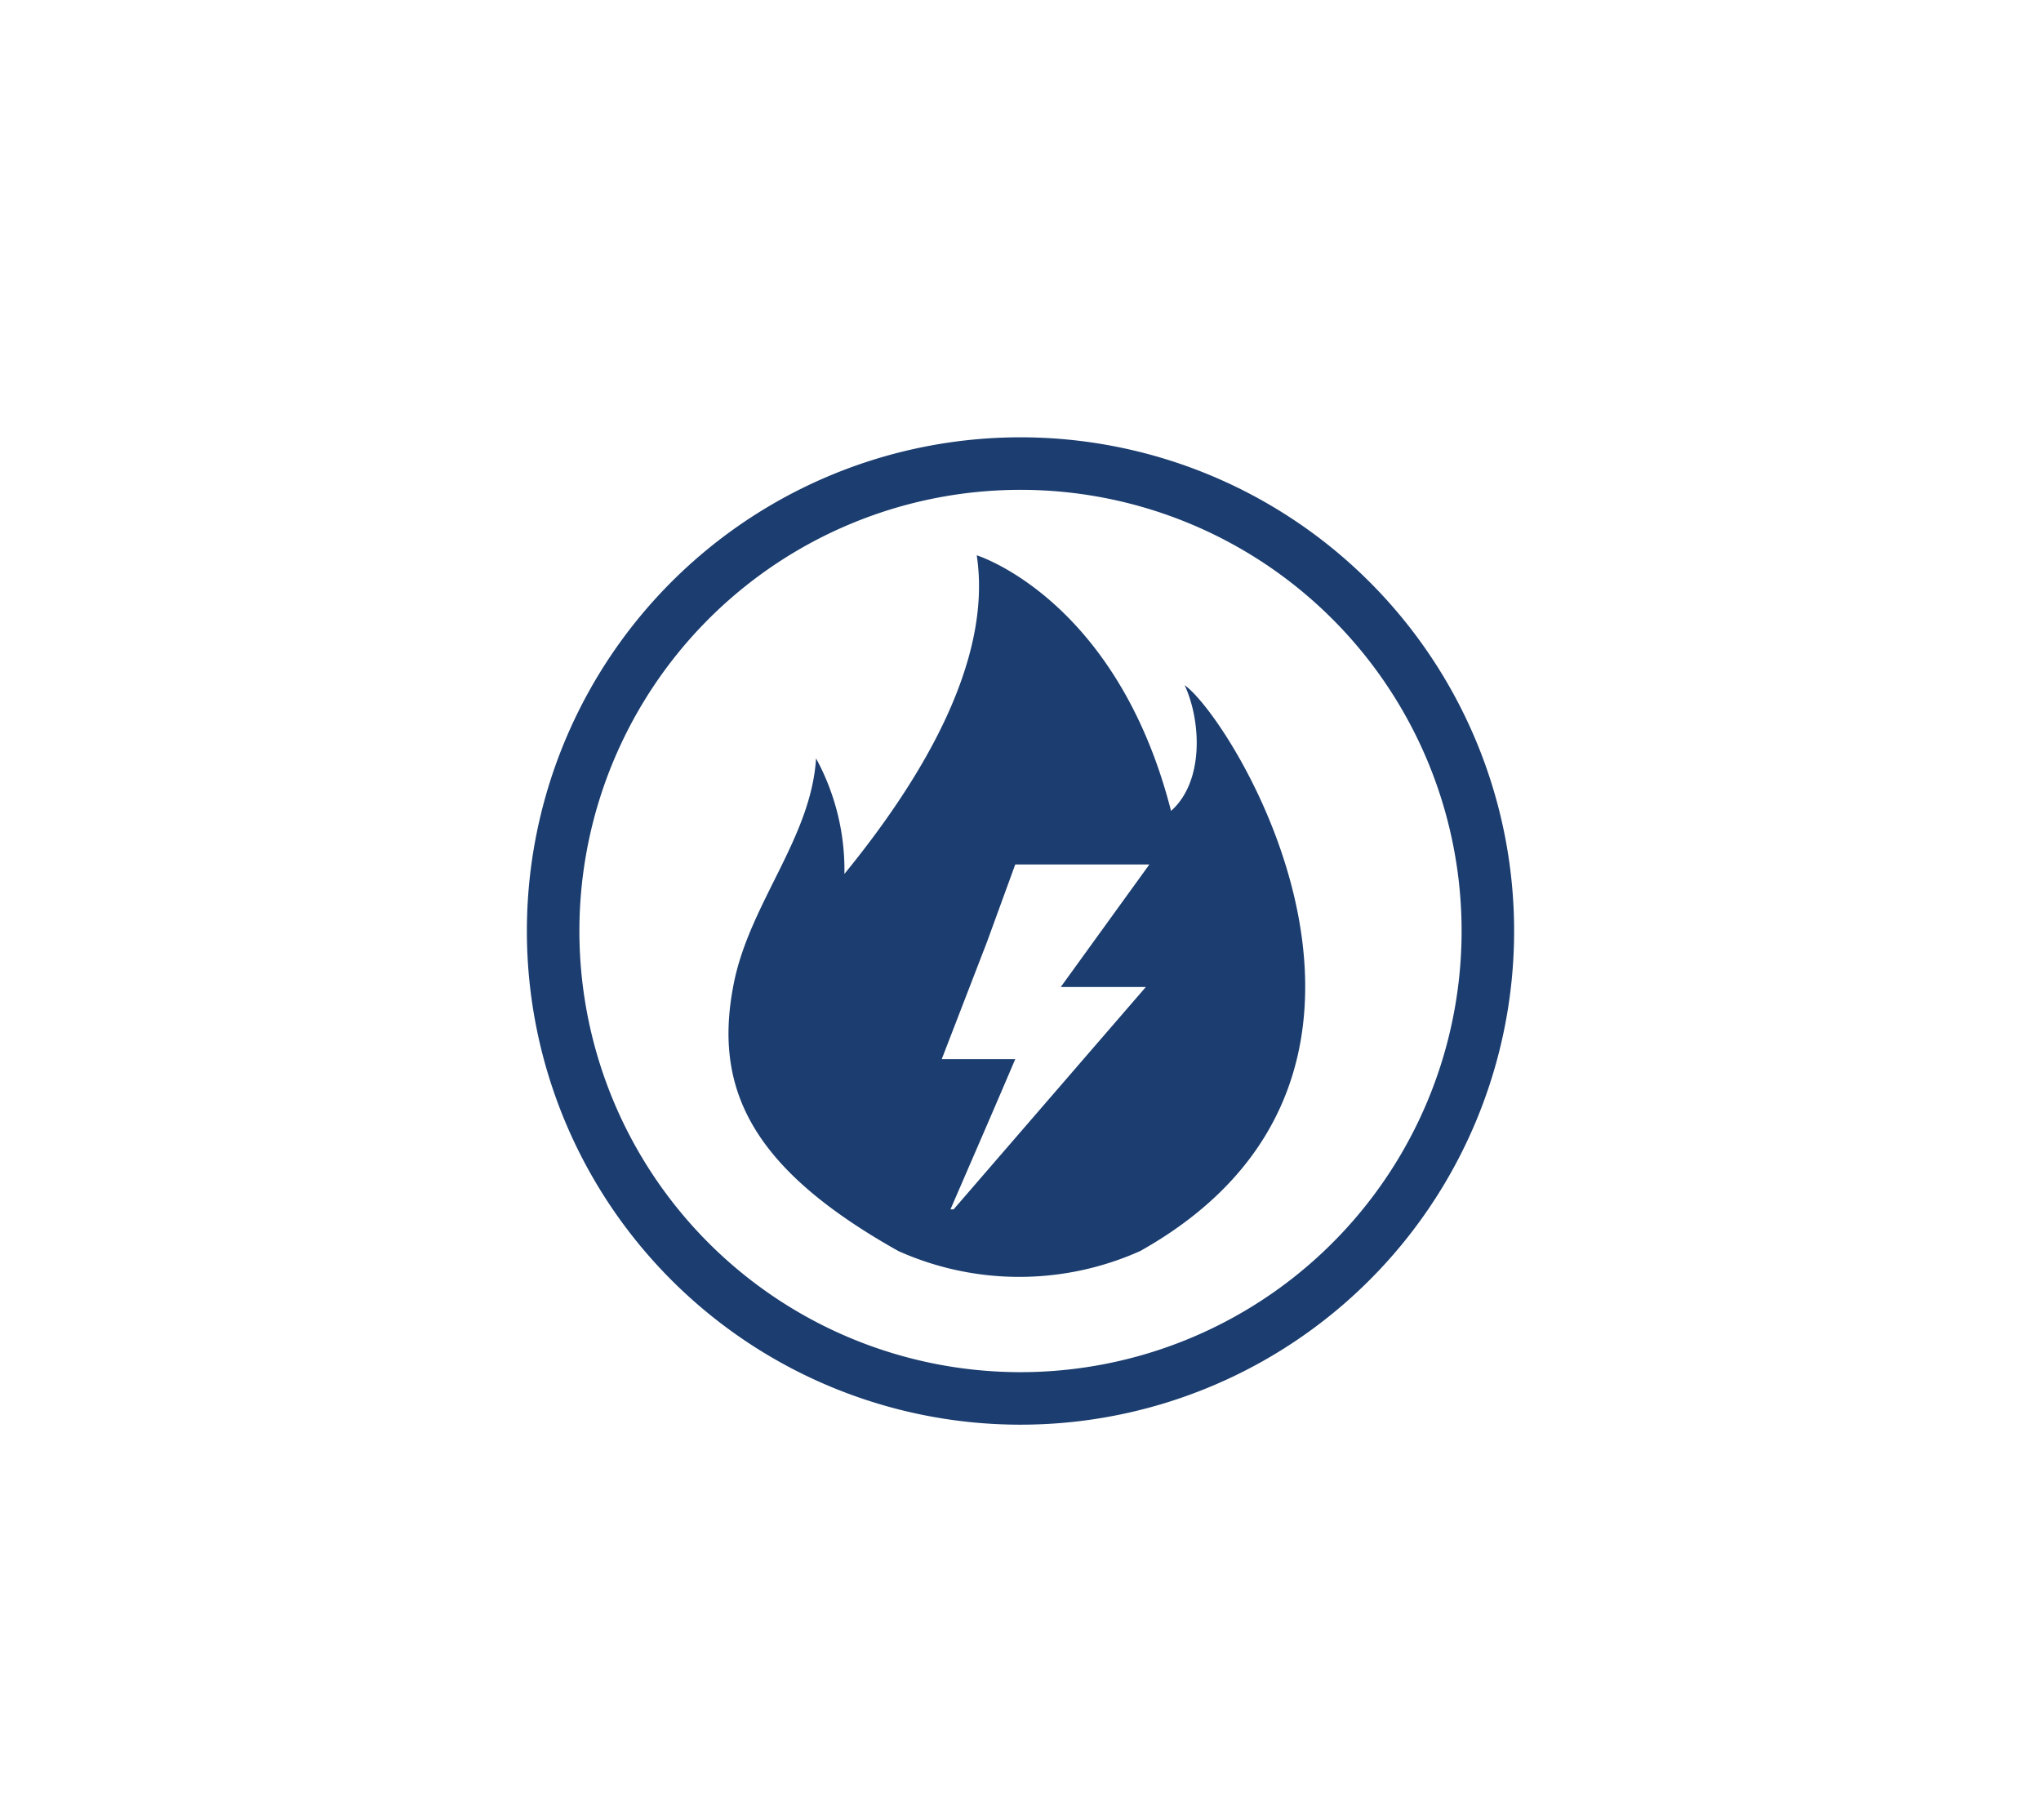
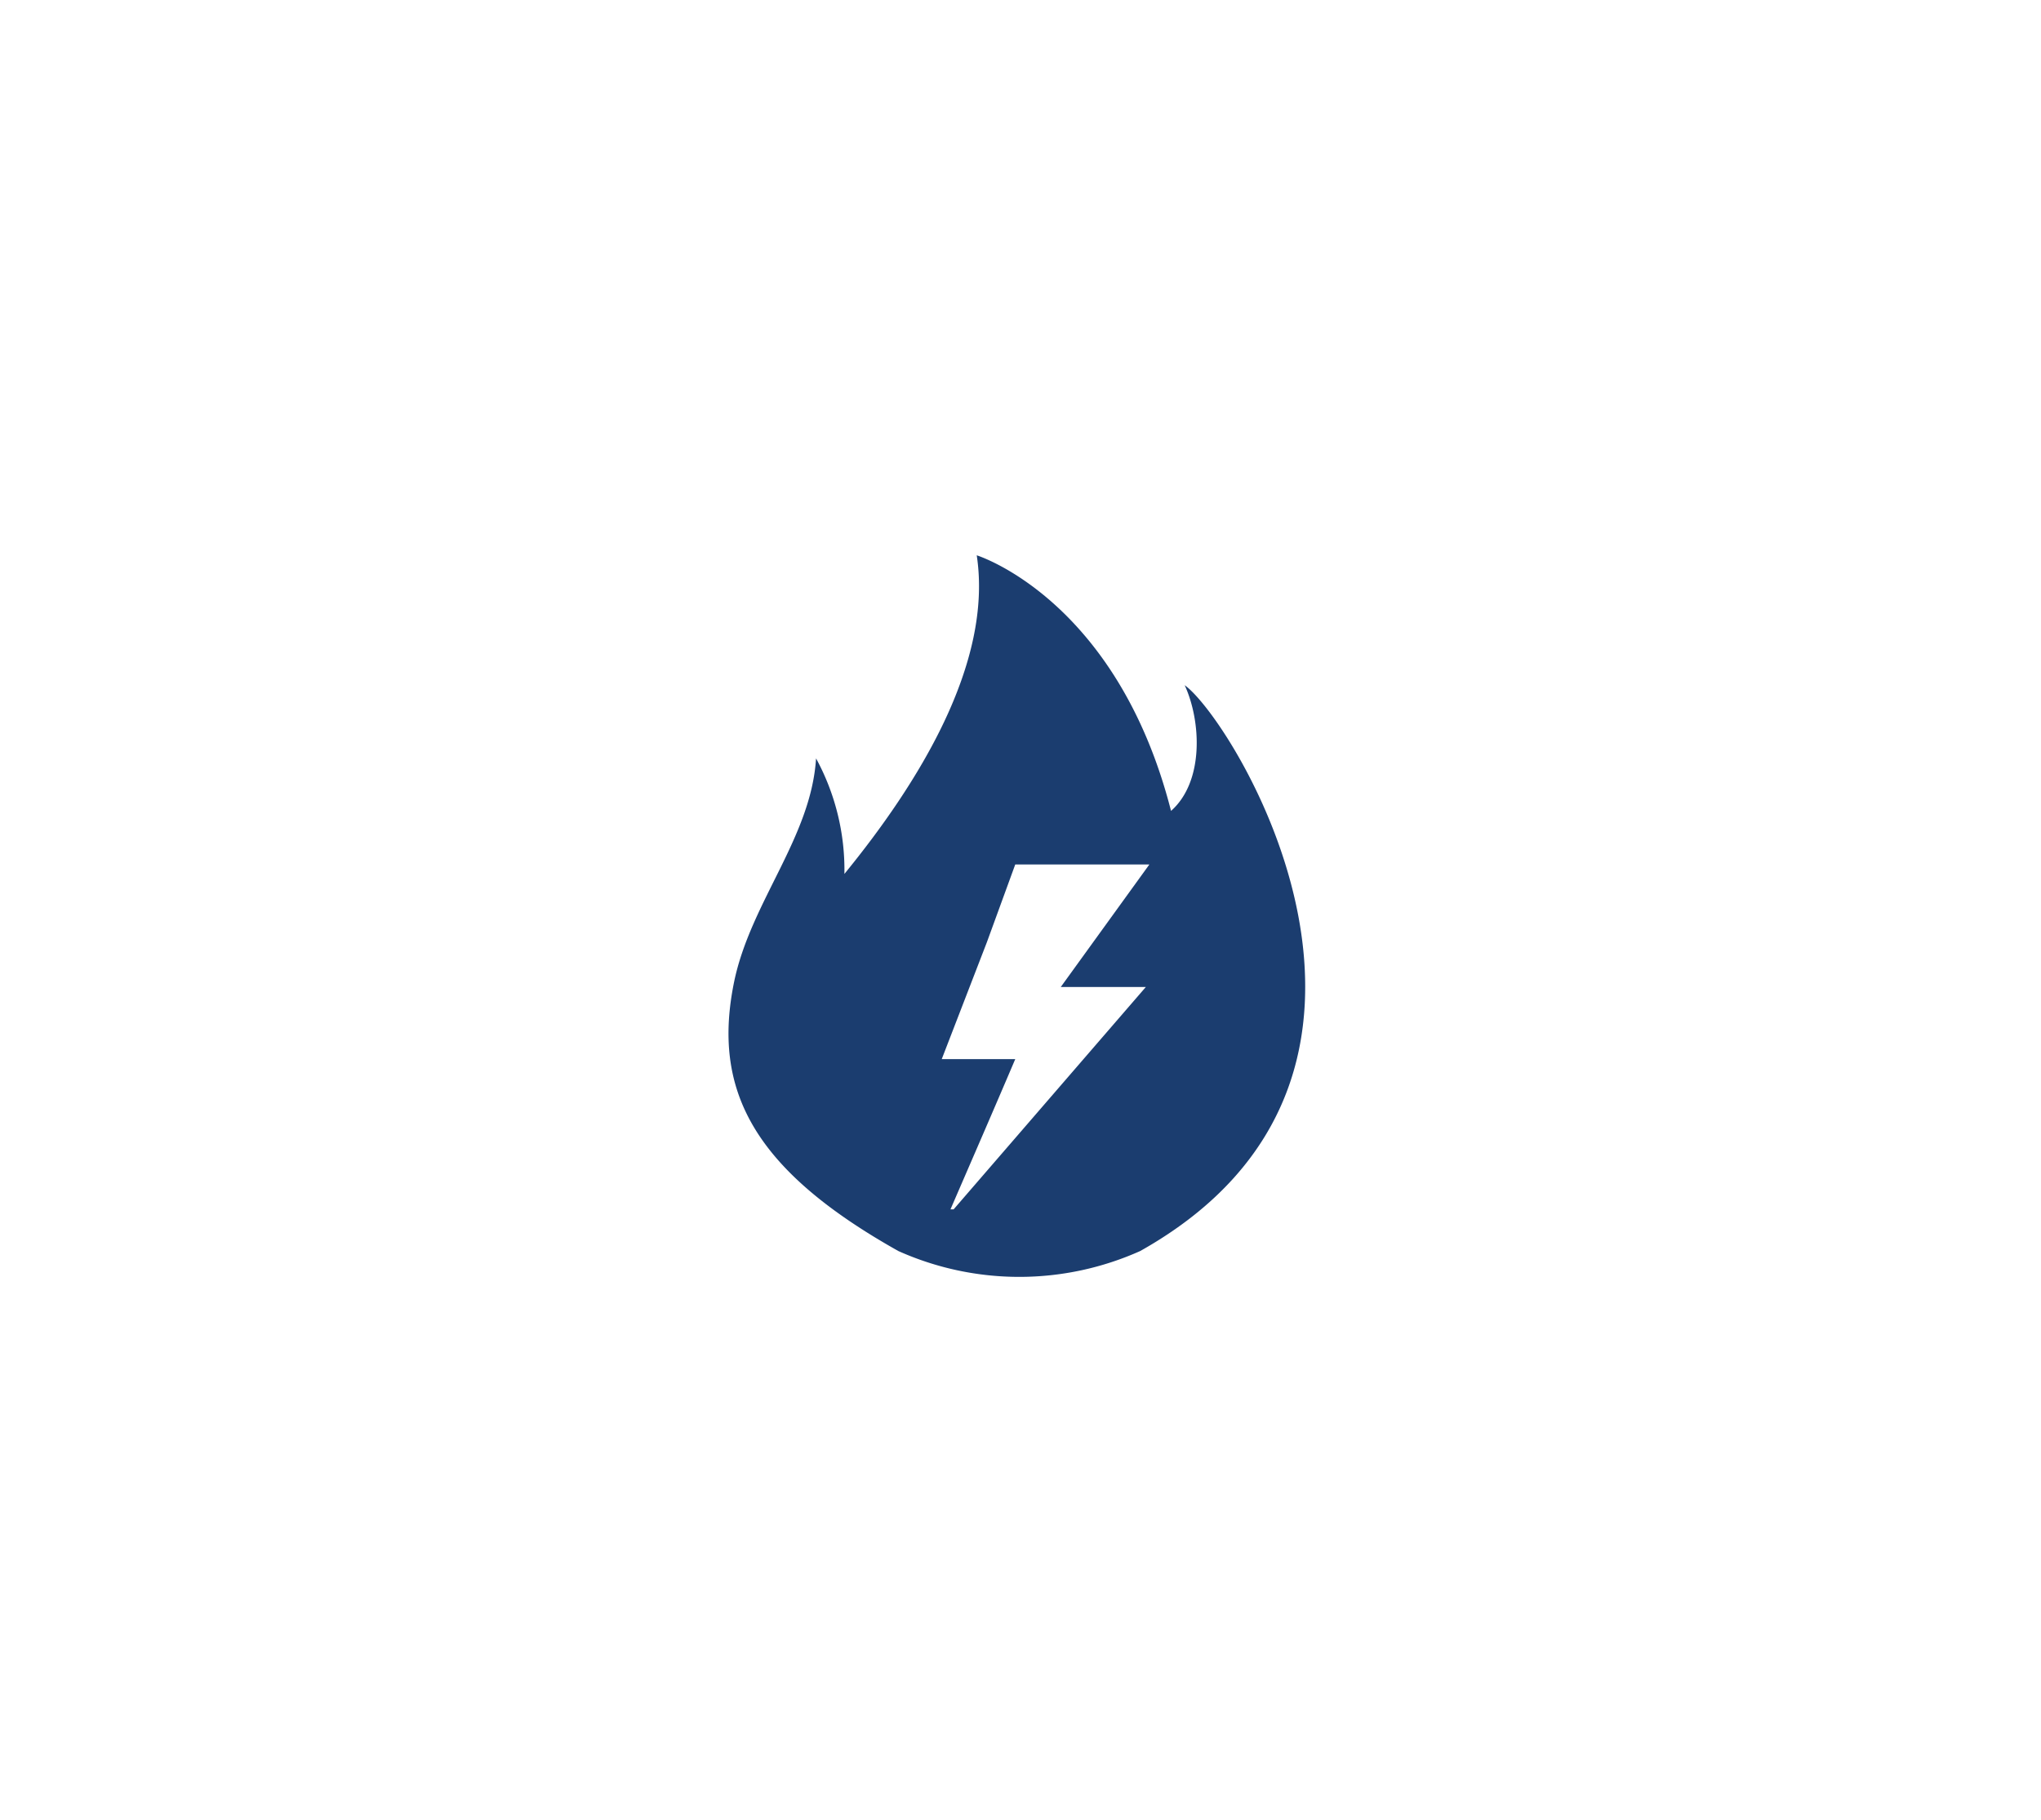
<svg xmlns="http://www.w3.org/2000/svg" id="Warstwa_1" data-name="Warstwa 1" width="20.57mm" height="18.34mm" viewBox="0 0 58.3 51.98">
  <g>
-     <path d="M15.8,26.6A13.35,13.35,0,1,1,29.15,39.94,13.35,13.35,0,0,1,15.8,26.6Z" style="fill: none;stroke: #1b3d6f;stroke-linejoin: round;stroke-width: 1.5px" />
    <path d="M32.86,24.69H29l-.81,2.22-1.29,3.34H29c-.63,1.48-1.24,2.88-1.85,4.29l.09,0,5.49-6.35H30.3l2.56-3.54m-7.2,11.08c-4.17-2.34-5.32-4.62-4.69-7.69.47-2.27,2.2-4.12,2.34-6.38a6.66,6.66,0,0,1,.81,3.3c2.09-2.56,4.25-6,3.78-9.1,0,0,4,1.24,5.55,7.3.95-.84.86-2.57.39-3.59,1.4,1,7.67,11.14-1.27,16.16a8.45,8.45,0,0,1-6.91,0" style="fill: #1b3d6f" />
  </g>
</svg>